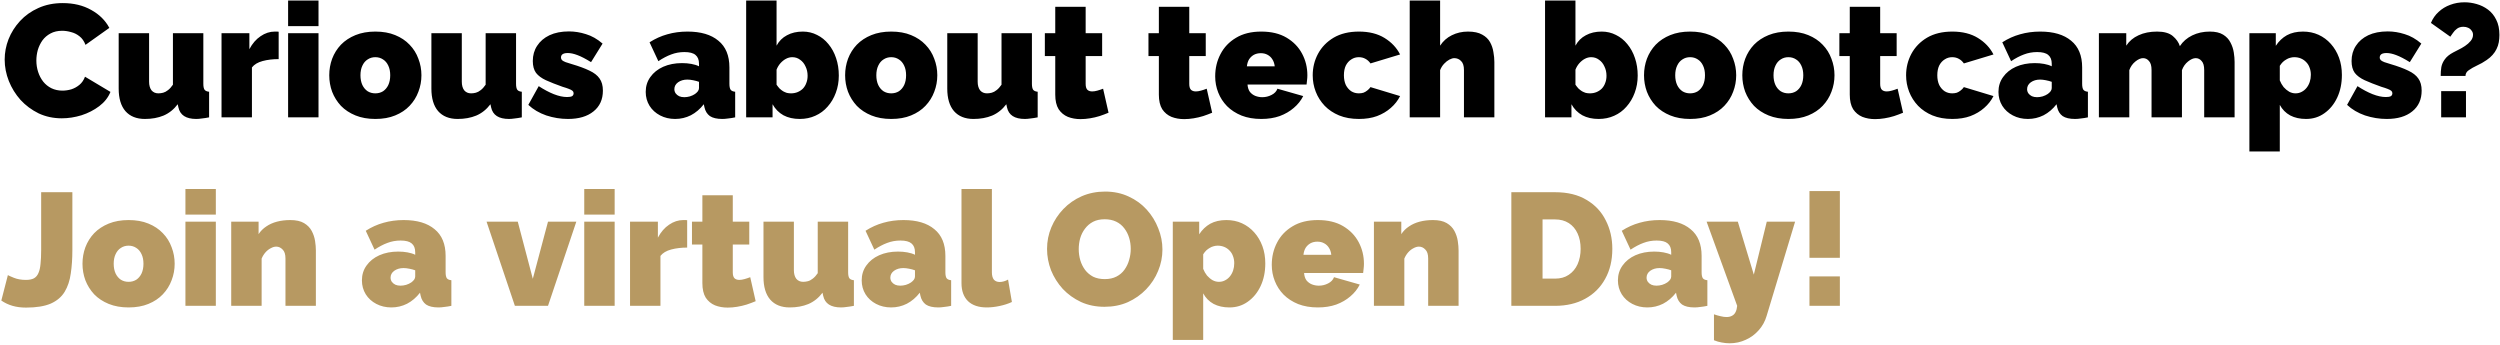
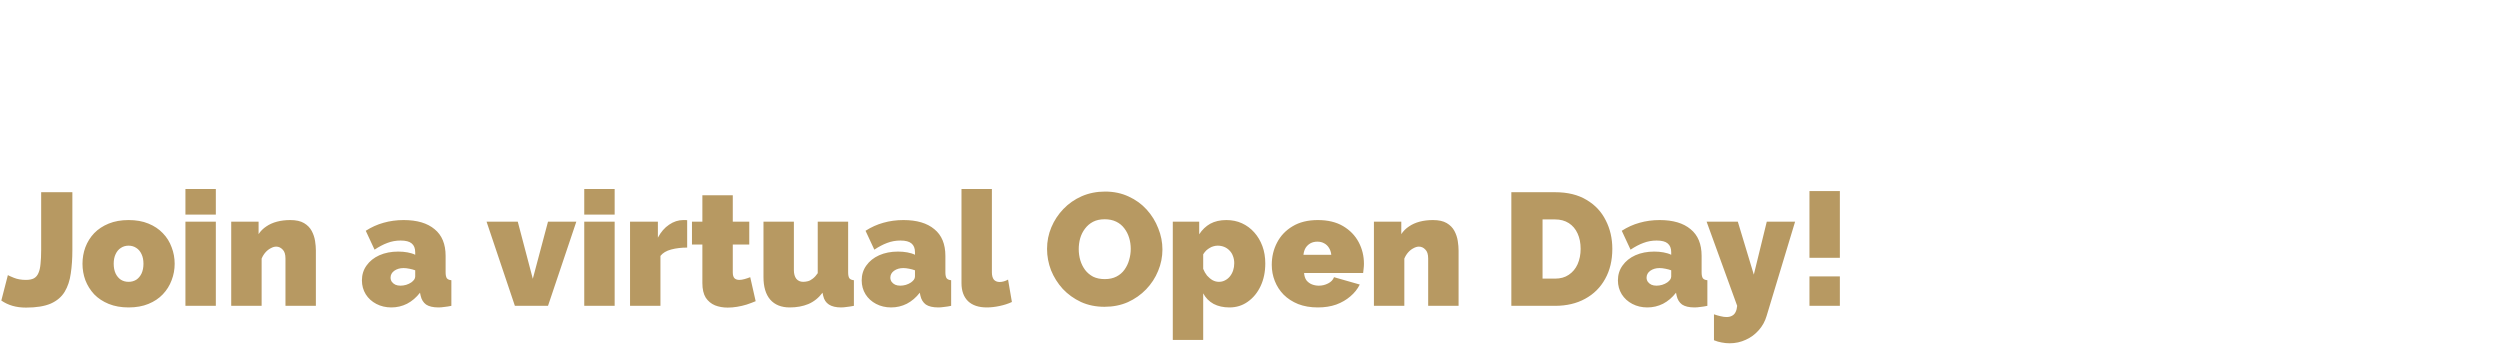
<svg xmlns="http://www.w3.org/2000/svg" width="703" height="97" viewBox="0 0 703 97" fill="none">
-   <path d="M1.315 16.755C1.315 14.805 1.675 12.9 2.395 11.04C3.145 9.15 4.225 7.44 5.635 5.91C7.045 4.38 8.755 3.165 10.765 2.265C12.805 1.335 15.1 0.87 17.65 0.87C20.71 0.87 23.38 1.515 25.66 2.805C27.94 4.065 29.635 5.745 30.745 7.845L24.04 12.615C23.65 11.565 23.08 10.755 22.33 10.185C21.61 9.615 20.815 9.225 19.945 9.015C19.105 8.775 18.28 8.655 17.47 8.655C16.21 8.655 15.115 8.91 14.185 9.42C13.285 9.9 12.535 10.545 11.935 11.355C11.365 12.165 10.93 13.065 10.63 14.055C10.36 15.045 10.225 16.035 10.225 17.025C10.225 18.135 10.39 19.2 10.72 20.22C11.05 21.24 11.53 22.155 12.16 22.965C12.79 23.745 13.555 24.36 14.455 24.81C15.385 25.26 16.42 25.485 17.56 25.485C18.37 25.485 19.195 25.365 20.035 25.125C20.875 24.855 21.64 24.435 22.33 23.865C23.02 23.295 23.545 22.53 23.905 21.57L31.06 25.845C30.43 27.405 29.38 28.74 27.91 29.85C26.44 30.96 24.775 31.815 22.915 32.415C21.055 32.985 19.21 33.27 17.38 33.27C15.01 33.27 12.835 32.805 10.855 31.875C8.905 30.915 7.21 29.655 5.77 28.095C4.36 26.505 3.265 24.735 2.485 22.785C1.705 20.805 1.315 18.795 1.315 16.755ZM33.373 24.9V9.33H41.923V22.965C41.923 23.985 42.148 24.795 42.598 25.395C43.078 25.965 43.723 26.25 44.533 26.25C44.983 26.25 45.433 26.19 45.883 26.07C46.333 25.95 46.783 25.71 47.233 25.35C47.713 24.99 48.178 24.48 48.628 23.82V9.33H57.178V23.55C57.178 24.36 57.298 24.93 57.538 25.26C57.778 25.56 58.198 25.74 58.798 25.8V33C58.048 33.15 57.373 33.255 56.773 33.315C56.173 33.405 55.648 33.45 55.198 33.45C53.758 33.45 52.618 33.18 51.778 32.64C50.938 32.1 50.398 31.275 50.158 30.165L49.978 29.31C48.868 30.78 47.533 31.845 45.973 32.505C44.443 33.135 42.703 33.45 40.753 33.45C38.383 33.45 36.553 32.715 35.263 31.245C34.003 29.775 33.373 27.66 33.373 24.9ZM78.359 16.62C76.709 16.62 75.209 16.8 73.859 17.16C72.509 17.52 71.504 18.12 70.844 18.96V33H62.294V9.33H70.124V13.83C70.964 12.24 72.014 11.025 73.274 10.185C74.534 9.315 75.869 8.88 77.279 8.88C77.609 8.88 77.834 8.88 77.954 8.88C78.104 8.88 78.239 8.895 78.359 8.925V16.62ZM81.015 33V9.33H89.565V33H81.015ZM81.015 7.35V0.15H89.565V7.35H81.015ZM105.546 33.45C103.446 33.45 101.586 33.12 99.966 32.46C98.346 31.8 96.981 30.9 95.871 29.76C94.791 28.59 93.966 27.27 93.396 25.8C92.856 24.33 92.586 22.785 92.586 21.165C92.586 19.545 92.856 18 93.396 16.53C93.966 15.03 94.791 13.71 95.871 12.57C96.981 11.43 98.346 10.53 99.966 9.87C101.586 9.21 103.446 8.88 105.546 8.88C107.676 8.88 109.536 9.21 111.126 9.87C112.746 10.53 114.096 11.43 115.176 12.57C116.286 13.71 117.111 15.03 117.651 16.53C118.221 18 118.506 19.545 118.506 21.165C118.506 22.785 118.221 24.33 117.651 25.8C117.111 27.27 116.286 28.59 115.176 29.76C114.096 30.9 112.746 31.8 111.126 32.46C109.536 33.12 107.676 33.45 105.546 33.45ZM101.361 21.165C101.361 22.215 101.541 23.13 101.901 23.91C102.261 24.66 102.756 25.245 103.386 25.665C104.016 26.055 104.736 26.25 105.546 26.25C106.356 26.25 107.076 26.055 107.706 25.665C108.336 25.245 108.831 24.66 109.191 23.91C109.551 23.13 109.731 22.215 109.731 21.165C109.731 20.115 109.551 19.215 109.191 18.465C108.831 17.685 108.336 17.1 107.706 16.71C107.076 16.29 106.356 16.08 105.546 16.08C104.736 16.08 104.016 16.29 103.386 16.71C102.756 17.1 102.261 17.685 101.901 18.465C101.541 19.215 101.361 20.115 101.361 21.165ZM121.308 24.9V9.33H129.858V22.965C129.858 23.985 130.083 24.795 130.533 25.395C131.013 25.965 131.658 26.25 132.468 26.25C132.918 26.25 133.368 26.19 133.818 26.07C134.268 25.95 134.718 25.71 135.168 25.35C135.648 24.99 136.113 24.48 136.563 23.82V9.33H145.113V23.55C145.113 24.36 145.233 24.93 145.473 25.26C145.713 25.56 146.133 25.74 146.733 25.8V33C145.983 33.15 145.308 33.255 144.708 33.315C144.108 33.405 143.583 33.45 143.133 33.45C141.693 33.45 140.553 33.18 139.713 32.64C138.873 32.1 138.333 31.275 138.093 30.165L137.913 29.31C136.803 30.78 135.468 31.845 133.908 32.505C132.378 33.135 130.638 33.45 128.688 33.45C126.318 33.45 124.488 32.715 123.198 31.245C121.938 29.775 121.308 27.66 121.308 24.9ZM159.724 33.45C157.654 33.45 155.614 33.12 153.604 32.46C151.624 31.77 149.944 30.78 148.564 29.49L151.489 24.225C152.959 25.185 154.369 25.935 155.719 26.475C157.099 27.015 158.344 27.285 159.454 27.285C160.084 27.285 160.549 27.21 160.849 27.06C161.149 26.88 161.299 26.595 161.299 26.205C161.299 25.935 161.194 25.71 160.984 25.53C160.774 25.35 160.429 25.17 159.949 24.99C159.499 24.81 158.914 24.615 158.194 24.405C156.334 23.745 154.774 23.13 153.514 22.56C152.284 21.99 151.354 21.3 150.724 20.49C150.124 19.65 149.824 18.54 149.824 17.16C149.824 15.54 150.229 14.115 151.039 12.885C151.849 11.625 153.004 10.635 154.504 9.915C156.034 9.195 157.864 8.835 159.994 8.835C161.584 8.835 163.174 9.09 164.764 9.6C166.384 10.08 167.944 10.965 169.444 12.255L166.204 17.475C164.704 16.545 163.429 15.885 162.379 15.495C161.359 15.105 160.444 14.91 159.634 14.91C159.244 14.91 158.899 14.955 158.599 15.045C158.329 15.135 158.119 15.27 157.969 15.45C157.819 15.63 157.744 15.87 157.744 16.17C157.744 16.47 157.849 16.725 158.059 16.935C158.269 17.115 158.599 17.295 159.049 17.475C159.499 17.625 160.069 17.805 160.759 18.015C162.799 18.615 164.464 19.23 165.754 19.86C167.044 20.46 167.989 21.195 168.589 22.065C169.219 22.935 169.534 24.075 169.534 25.485C169.534 27.975 168.649 29.925 166.879 31.335C165.139 32.745 162.754 33.45 159.724 33.45ZM181.575 25.845C181.575 24.255 182.01 22.86 182.88 21.66C183.75 20.43 184.95 19.47 186.48 18.78C188.04 18.09 189.81 17.745 191.79 17.745C192.72 17.745 193.59 17.82 194.4 17.97C195.24 18.12 195.96 18.345 196.56 18.645V17.925C196.56 16.815 196.23 15.99 195.57 15.45C194.94 14.91 193.905 14.64 192.465 14.64C191.145 14.64 189.9 14.865 188.73 15.315C187.59 15.735 186.39 16.365 185.13 17.205L182.655 11.895C184.245 10.875 185.91 10.125 187.65 9.645C189.42 9.135 191.31 8.88 193.32 8.88C197.07 8.88 199.965 9.735 202.005 11.445C204.075 13.125 205.11 15.63 205.11 18.96V23.55C205.11 24.36 205.23 24.93 205.47 25.26C205.71 25.56 206.13 25.74 206.73 25.8V33C206.04 33.15 205.38 33.255 204.75 33.315C204.15 33.405 203.61 33.45 203.13 33.45C201.6 33.45 200.43 33.18 199.62 32.64C198.84 32.07 198.33 31.245 198.09 30.165L197.91 29.31C196.86 30.66 195.645 31.695 194.265 32.415C192.885 33.105 191.415 33.45 189.855 33.45C188.295 33.45 186.885 33.12 185.625 32.46C184.365 31.8 183.375 30.9 182.655 29.76C181.935 28.59 181.575 27.285 181.575 25.845ZM195.435 26.43C195.765 26.19 196.035 25.935 196.245 25.665C196.455 25.365 196.56 25.065 196.56 24.765V23.01C196.08 22.83 195.525 22.68 194.895 22.56C194.295 22.44 193.755 22.38 193.275 22.38C192.255 22.38 191.385 22.635 190.665 23.145C189.975 23.655 189.63 24.3 189.63 25.08C189.63 25.5 189.75 25.89 189.99 26.25C190.23 26.58 190.56 26.85 190.98 27.06C191.4 27.24 191.88 27.33 192.42 27.33C192.93 27.33 193.455 27.255 193.995 27.105C194.565 26.925 195.045 26.7 195.435 26.43ZM224.894 33.45C223.124 33.45 221.594 33.105 220.304 32.415C219.014 31.695 217.994 30.66 217.244 29.31V33H209.819V0.15H218.369V12.84C219.059 11.55 220.034 10.575 221.294 9.915C222.554 9.225 224.039 8.88 225.749 8.88C227.189 8.88 228.524 9.195 229.754 9.825C230.984 10.425 232.049 11.28 232.949 12.39C233.879 13.5 234.599 14.82 235.109 16.35C235.619 17.85 235.874 19.485 235.874 21.255C235.874 22.995 235.589 24.615 235.019 26.115C234.479 27.585 233.714 28.875 232.724 29.985C231.764 31.095 230.609 31.95 229.259 32.55C227.939 33.15 226.484 33.45 224.894 33.45ZM222.419 26.25C223.109 26.25 223.739 26.13 224.309 25.89C224.879 25.65 225.374 25.32 225.794 24.9C226.214 24.45 226.529 23.925 226.739 23.325C226.979 22.725 227.099 22.05 227.099 21.3C227.099 20.34 226.904 19.47 226.514 18.69C226.154 17.88 225.644 17.25 224.984 16.8C224.354 16.32 223.619 16.08 222.779 16.08C222.179 16.08 221.594 16.23 221.024 16.53C220.454 16.83 219.929 17.25 219.449 17.79C218.999 18.3 218.639 18.9 218.369 19.59V23.82C218.639 24.21 218.924 24.57 219.224 24.9C219.554 25.2 219.884 25.455 220.214 25.665C220.544 25.845 220.889 25.995 221.249 26.115C221.639 26.205 222.029 26.25 222.419 26.25ZM250.609 33.45C248.509 33.45 246.649 33.12 245.029 32.46C243.409 31.8 242.044 30.9 240.934 29.76C239.854 28.59 239.029 27.27 238.459 25.8C237.919 24.33 237.649 22.785 237.649 21.165C237.649 19.545 237.919 18 238.459 16.53C239.029 15.03 239.854 13.71 240.934 12.57C242.044 11.43 243.409 10.53 245.029 9.87C246.649 9.21 248.509 8.88 250.609 8.88C252.739 8.88 254.599 9.21 256.189 9.87C257.809 10.53 259.159 11.43 260.239 12.57C261.349 13.71 262.174 15.03 262.714 16.53C263.284 18 263.569 19.545 263.569 21.165C263.569 22.785 263.284 24.33 262.714 25.8C262.174 27.27 261.349 28.59 260.239 29.76C259.159 30.9 257.809 31.8 256.189 32.46C254.599 33.12 252.739 33.45 250.609 33.45ZM246.424 21.165C246.424 22.215 246.604 23.13 246.964 23.91C247.324 24.66 247.819 25.245 248.449 25.665C249.079 26.055 249.799 26.25 250.609 26.25C251.419 26.25 252.139 26.055 252.769 25.665C253.399 25.245 253.894 24.66 254.254 23.91C254.614 23.13 254.794 22.215 254.794 21.165C254.794 20.115 254.614 19.215 254.254 18.465C253.894 17.685 253.399 17.1 252.769 16.71C252.139 16.29 251.419 16.08 250.609 16.08C249.799 16.08 249.079 16.29 248.449 16.71C247.819 17.1 247.324 17.685 246.964 18.465C246.604 19.215 246.424 20.115 246.424 21.165ZM266.371 24.9V9.33H274.921V22.965C274.921 23.985 275.146 24.795 275.596 25.395C276.076 25.965 276.721 26.25 277.531 26.25C277.981 26.25 278.431 26.19 278.881 26.07C279.331 25.95 279.781 25.71 280.231 25.35C280.711 24.99 281.176 24.48 281.626 23.82V9.33H290.176V23.55C290.176 24.36 290.296 24.93 290.536 25.26C290.776 25.56 291.196 25.74 291.796 25.8V33C291.046 33.15 290.371 33.255 289.771 33.315C289.171 33.405 288.646 33.45 288.196 33.45C286.756 33.45 285.616 33.18 284.776 32.64C283.936 32.1 283.396 31.275 283.156 30.165L282.976 29.31C281.866 30.78 280.531 31.845 278.971 32.505C277.441 33.135 275.701 33.45 273.751 33.45C271.381 33.45 269.551 32.715 268.261 31.245C267.001 29.775 266.371 27.66 266.371 24.9ZM311.722 31.695C310.942 32.025 310.102 32.34 309.202 32.64C308.332 32.91 307.432 33.12 306.502 33.27C305.602 33.42 304.717 33.495 303.847 33.495C302.557 33.495 301.372 33.285 300.292 32.865C299.212 32.415 298.342 31.695 297.682 30.705C297.052 29.685 296.737 28.32 296.737 26.61V15.765H293.812V9.33H296.737V1.905H305.287V9.33H309.922V15.765H305.287V23.595C305.287 24.375 305.452 24.93 305.782 25.26C306.112 25.56 306.562 25.71 307.132 25.71C307.552 25.71 308.032 25.635 308.572 25.485C309.112 25.335 309.652 25.155 310.192 24.945L311.722 31.695ZM340.857 31.695C340.077 32.025 339.237 32.34 338.337 32.64C337.467 32.91 336.567 33.12 335.637 33.27C334.737 33.42 333.852 33.495 332.982 33.495C331.692 33.495 330.507 33.285 329.427 32.865C328.347 32.415 327.477 31.695 326.817 30.705C326.187 29.685 325.872 28.32 325.872 26.61V15.765H322.947V9.33H325.872V1.905H334.422V9.33H339.057V15.765H334.422V23.595C334.422 24.375 334.587 24.93 334.917 25.26C335.247 25.56 335.697 25.71 336.267 25.71C336.687 25.71 337.167 25.635 337.707 25.485C338.247 25.335 338.787 25.155 339.327 24.945L340.857 31.695ZM354.672 33.45C352.602 33.45 350.757 33.135 349.137 32.505C347.517 31.845 346.152 30.96 345.042 29.85C343.962 28.74 343.137 27.465 342.567 26.025C341.997 24.585 341.712 23.07 341.712 21.48C341.712 19.2 342.207 17.115 343.197 15.225C344.187 13.305 345.642 11.775 347.562 10.635C349.482 9.465 351.852 8.88 354.672 8.88C357.492 8.88 359.862 9.45 361.782 10.59C363.702 11.73 365.157 13.23 366.147 15.09C367.137 16.95 367.632 18.975 367.632 21.165C367.632 21.615 367.602 22.08 367.542 22.56C367.512 23.01 367.467 23.415 367.407 23.775H350.802C350.862 24.615 351.087 25.305 351.477 25.845C351.897 26.355 352.407 26.73 353.007 26.97C353.637 27.21 354.282 27.33 354.942 27.33C355.872 27.33 356.742 27.12 357.552 26.7C358.392 26.28 358.947 25.695 359.217 24.945L366.462 27.015C365.832 28.275 364.947 29.385 363.807 30.345C362.697 31.305 361.377 32.07 359.847 32.64C358.317 33.18 356.592 33.45 354.672 33.45ZM350.622 18.645H358.452C358.362 17.865 358.137 17.205 357.777 16.665C357.447 16.125 356.997 15.705 356.427 15.405C355.887 15.105 355.257 14.955 354.537 14.955C353.817 14.955 353.172 15.105 352.602 15.405C352.062 15.705 351.612 16.125 351.252 16.665C350.922 17.205 350.712 17.865 350.622 18.645ZM382.139 33.45C380.039 33.45 378.179 33.12 376.559 32.46C374.969 31.8 373.619 30.9 372.509 29.76C371.399 28.59 370.559 27.27 369.989 25.8C369.419 24.33 369.134 22.785 369.134 21.165C369.134 19.005 369.629 16.995 370.619 15.135C371.639 13.245 373.109 11.73 375.029 10.59C376.979 9.45 379.349 8.88 382.139 8.88C384.989 8.88 387.389 9.48 389.339 10.68C391.289 11.88 392.744 13.425 393.704 15.315L385.379 17.835C384.989 17.265 384.509 16.83 383.939 16.53C383.399 16.23 382.784 16.08 382.094 16.08C381.314 16.08 380.609 16.29 379.979 16.71C379.349 17.1 378.839 17.67 378.449 18.42C378.089 19.17 377.909 20.085 377.909 21.165C377.909 22.215 378.089 23.13 378.449 23.91C378.839 24.66 379.349 25.245 379.979 25.665C380.609 26.055 381.314 26.25 382.094 26.25C382.574 26.25 383.009 26.19 383.399 26.07C383.789 25.92 384.149 25.71 384.479 25.44C384.839 25.17 385.139 24.855 385.379 24.495L393.704 27.015C393.074 28.275 392.204 29.385 391.094 30.345C390.014 31.305 388.724 32.07 387.224 32.64C385.754 33.18 384.059 33.45 382.139 33.45ZM420.215 33H411.665V19.68C411.665 18.51 411.395 17.67 410.855 17.16C410.345 16.62 409.7 16.35 408.92 16.35C408.56 16.35 408.11 16.485 407.57 16.755C407.06 17.025 406.565 17.415 406.085 17.925C405.605 18.435 405.23 19.035 404.96 19.725V33H396.41V0.15H404.96V12.84C405.8 11.55 406.895 10.575 408.245 9.915C409.625 9.225 411.14 8.88 412.79 8.88C414.47 8.88 415.805 9.165 416.795 9.735C417.785 10.275 418.52 10.98 419 11.85C419.48 12.72 419.795 13.65 419.945 14.64C420.125 15.63 420.215 16.56 420.215 17.43V33ZM449.542 33.45C447.772 33.45 446.242 33.105 444.952 32.415C443.662 31.695 442.642 30.66 441.892 29.31V33H434.467V0.15H443.017V12.84C443.707 11.55 444.682 10.575 445.942 9.915C447.202 9.225 448.687 8.88 450.397 8.88C451.837 8.88 453.172 9.195 454.402 9.825C455.632 10.425 456.697 11.28 457.597 12.39C458.527 13.5 459.247 14.82 459.757 16.35C460.267 17.85 460.522 19.485 460.522 21.255C460.522 22.995 460.237 24.615 459.667 26.115C459.127 27.585 458.362 28.875 457.372 29.985C456.412 31.095 455.257 31.95 453.907 32.55C452.587 33.15 451.132 33.45 449.542 33.45ZM447.067 26.25C447.757 26.25 448.387 26.13 448.957 25.89C449.527 25.65 450.022 25.32 450.442 24.9C450.862 24.45 451.177 23.925 451.387 23.325C451.627 22.725 451.747 22.05 451.747 21.3C451.747 20.34 451.552 19.47 451.162 18.69C450.802 17.88 450.292 17.25 449.632 16.8C449.002 16.32 448.267 16.08 447.427 16.08C446.827 16.08 446.242 16.23 445.672 16.53C445.102 16.83 444.577 17.25 444.097 17.79C443.647 18.3 443.287 18.9 443.017 19.59V23.82C443.287 24.21 443.572 24.57 443.872 24.9C444.202 25.2 444.532 25.455 444.862 25.665C445.192 25.845 445.537 25.995 445.897 26.115C446.287 26.205 446.677 26.25 447.067 26.25ZM475.258 33.45C473.158 33.45 471.298 33.12 469.678 32.46C468.058 31.8 466.693 30.9 465.583 29.76C464.503 28.59 463.678 27.27 463.108 25.8C462.568 24.33 462.298 22.785 462.298 21.165C462.298 19.545 462.568 18 463.108 16.53C463.678 15.03 464.503 13.71 465.583 12.57C466.693 11.43 468.058 10.53 469.678 9.87C471.298 9.21 473.158 8.88 475.258 8.88C477.388 8.88 479.248 9.21 480.838 9.87C482.458 10.53 483.808 11.43 484.888 12.57C485.998 13.71 486.823 15.03 487.363 16.53C487.933 18 488.218 19.545 488.218 21.165C488.218 22.785 487.933 24.33 487.363 25.8C486.823 27.27 485.998 28.59 484.888 29.76C483.808 30.9 482.458 31.8 480.838 32.46C479.248 33.12 477.388 33.45 475.258 33.45ZM471.073 21.165C471.073 22.215 471.253 23.13 471.613 23.91C471.973 24.66 472.468 25.245 473.098 25.665C473.728 26.055 474.448 26.25 475.258 26.25C476.068 26.25 476.788 26.055 477.418 25.665C478.048 25.245 478.543 24.66 478.903 23.91C479.263 23.13 479.443 22.215 479.443 21.165C479.443 20.115 479.263 19.215 478.903 18.465C478.543 17.685 478.048 17.1 477.418 16.71C476.788 16.29 476.068 16.08 475.258 16.08C474.448 16.08 473.728 16.29 473.098 16.71C472.468 17.1 471.973 17.685 471.613 18.465C471.253 19.215 471.073 20.115 471.073 21.165ZM502.899 33.45C500.799 33.45 498.939 33.12 497.319 32.46C495.699 31.8 494.334 30.9 493.224 29.76C492.144 28.59 491.319 27.27 490.749 25.8C490.209 24.33 489.939 22.785 489.939 21.165C489.939 19.545 490.209 18 490.749 16.53C491.319 15.03 492.144 13.71 493.224 12.57C494.334 11.43 495.699 10.53 497.319 9.87C498.939 9.21 500.799 8.88 502.899 8.88C505.029 8.88 506.889 9.21 508.479 9.87C510.099 10.53 511.449 11.43 512.529 12.57C513.639 13.71 514.464 15.03 515.004 16.53C515.574 18 515.859 19.545 515.859 21.165C515.859 22.785 515.574 24.33 515.004 25.8C514.464 27.27 513.639 28.59 512.529 29.76C511.449 30.9 510.099 31.8 508.479 32.46C506.889 33.12 505.029 33.45 502.899 33.45ZM498.714 21.165C498.714 22.215 498.894 23.13 499.254 23.91C499.614 24.66 500.109 25.245 500.739 25.665C501.369 26.055 502.089 26.25 502.899 26.25C503.709 26.25 504.429 26.055 505.059 25.665C505.689 25.245 506.184 24.66 506.544 23.91C506.904 23.13 507.084 22.215 507.084 21.165C507.084 20.115 506.904 19.215 506.544 18.465C506.184 17.685 505.689 17.1 505.059 16.71C504.429 16.29 503.709 16.08 502.899 16.08C502.089 16.08 501.369 16.29 500.739 16.71C500.109 17.1 499.614 17.685 499.254 18.465C498.894 19.215 498.714 20.115 498.714 21.165ZM535.14 31.695C534.36 32.025 533.52 32.34 532.62 32.64C531.75 32.91 530.85 33.12 529.92 33.27C529.02 33.42 528.135 33.495 527.265 33.495C525.975 33.495 524.79 33.285 523.71 32.865C522.63 32.415 521.76 31.695 521.1 30.705C520.47 29.685 520.155 28.32 520.155 26.61V15.765H517.23V9.33H520.155V1.905H528.705V9.33H533.34V15.765H528.705V23.595C528.705 24.375 528.87 24.93 529.2 25.26C529.53 25.56 529.98 25.71 530.55 25.71C530.97 25.71 531.45 25.635 531.99 25.485C532.53 25.335 533.07 25.155 533.61 24.945L535.14 31.695ZM548.999 33.45C546.899 33.45 545.039 33.12 543.419 32.46C541.829 31.8 540.479 30.9 539.369 29.76C538.259 28.59 537.419 27.27 536.849 25.8C536.279 24.33 535.994 22.785 535.994 21.165C535.994 19.005 536.489 16.995 537.479 15.135C538.499 13.245 539.969 11.73 541.889 10.59C543.839 9.45 546.209 8.88 548.999 8.88C551.849 8.88 554.249 9.48 556.199 10.68C558.149 11.88 559.604 13.425 560.564 15.315L552.239 17.835C551.849 17.265 551.369 16.83 550.799 16.53C550.259 16.23 549.644 16.08 548.954 16.08C548.174 16.08 547.469 16.29 546.839 16.71C546.209 17.1 545.699 17.67 545.309 18.42C544.949 19.17 544.769 20.085 544.769 21.165C544.769 22.215 544.949 23.13 545.309 23.91C545.699 24.66 546.209 25.245 546.839 25.665C547.469 26.055 548.174 26.25 548.954 26.25C549.434 26.25 549.869 26.19 550.259 26.07C550.649 25.92 551.009 25.71 551.339 25.44C551.699 25.17 551.999 24.855 552.239 24.495L560.564 27.015C559.934 28.275 559.064 29.385 557.954 30.345C556.874 31.305 555.584 32.07 554.084 32.64C552.614 33.18 550.919 33.45 548.999 33.45ZM561.966 25.845C561.966 24.255 562.401 22.86 563.271 21.66C564.141 20.43 565.341 19.47 566.871 18.78C568.431 18.09 570.201 17.745 572.181 17.745C573.111 17.745 573.981 17.82 574.791 17.97C575.631 18.12 576.351 18.345 576.951 18.645V17.925C576.951 16.815 576.621 15.99 575.961 15.45C575.331 14.91 574.296 14.64 572.856 14.64C571.536 14.64 570.291 14.865 569.121 15.315C567.981 15.735 566.781 16.365 565.521 17.205L563.046 11.895C564.636 10.875 566.301 10.125 568.041 9.645C569.811 9.135 571.701 8.88 573.711 8.88C577.461 8.88 580.356 9.735 582.396 11.445C584.466 13.125 585.501 15.63 585.501 18.96V23.55C585.501 24.36 585.621 24.93 585.861 25.26C586.101 25.56 586.521 25.74 587.121 25.8V33C586.431 33.15 585.771 33.255 585.141 33.315C584.541 33.405 584.001 33.45 583.521 33.45C581.991 33.45 580.821 33.18 580.011 32.64C579.231 32.07 578.721 31.245 578.481 30.165L578.301 29.31C577.251 30.66 576.036 31.695 574.656 32.415C573.276 33.105 571.806 33.45 570.246 33.45C568.686 33.45 567.276 33.12 566.016 32.46C564.756 31.8 563.766 30.9 563.046 29.76C562.326 28.59 561.966 27.285 561.966 25.845ZM575.826 26.43C576.156 26.19 576.426 25.935 576.636 25.665C576.846 25.365 576.951 25.065 576.951 24.765V23.01C576.471 22.83 575.916 22.68 575.286 22.56C574.686 22.44 574.146 22.38 573.666 22.38C572.646 22.38 571.776 22.635 571.056 23.145C570.366 23.655 570.021 24.3 570.021 25.08C570.021 25.5 570.141 25.89 570.381 26.25C570.621 26.58 570.951 26.85 571.371 27.06C571.791 27.24 572.271 27.33 572.811 27.33C573.321 27.33 573.846 27.255 574.386 27.105C574.956 26.925 575.436 26.7 575.826 26.43ZM628.369 33H619.819V19.68C619.819 18.51 619.579 17.67 619.099 17.16C618.649 16.62 618.094 16.35 617.434 16.35C616.774 16.35 616.054 16.665 615.274 17.295C614.494 17.925 613.924 18.735 613.564 19.725V33H605.014V19.68C605.014 18.51 604.774 17.67 604.294 17.16C603.844 16.62 603.289 16.35 602.629 16.35C601.969 16.35 601.249 16.665 600.469 17.295C599.689 17.925 599.119 18.735 598.759 19.725V33H590.209V9.33H597.904V12.84C598.744 11.55 599.899 10.575 601.369 9.915C602.839 9.225 604.579 8.88 606.589 8.88C608.539 8.88 610.009 9.3 610.999 10.14C611.989 10.98 612.649 11.925 612.979 12.975C613.819 11.685 614.974 10.68 616.444 9.96C617.914 9.24 619.564 8.88 621.394 8.88C622.954 8.88 624.199 9.165 625.129 9.735C626.059 10.305 626.749 11.04 627.199 11.94C627.679 12.84 627.994 13.785 628.144 14.775C628.294 15.735 628.369 16.62 628.369 17.43V33ZM648.459 33.45C646.749 33.45 645.264 33.12 644.004 32.46C642.744 31.77 641.769 30.78 641.079 29.49V42.585H632.529V9.33H639.954V12.885C640.794 11.595 641.829 10.605 643.059 9.915C644.319 9.225 645.834 8.88 647.604 8.88C649.194 8.88 650.649 9.18 651.969 9.78C653.289 10.38 654.444 11.235 655.434 12.345C656.424 13.455 657.189 14.745 657.729 16.215C658.269 17.685 658.539 19.305 658.539 21.075C658.539 23.445 658.104 25.56 657.234 27.42C656.364 29.28 655.164 30.75 653.634 31.83C652.134 32.91 650.409 33.45 648.459 33.45ZM645.489 26.25C646.119 26.25 646.689 26.115 647.199 25.845C647.739 25.575 648.204 25.2 648.594 24.72C648.984 24.24 649.284 23.685 649.494 23.055C649.704 22.425 649.809 21.75 649.809 21.03C649.809 20.28 649.689 19.605 649.449 19.005C649.239 18.405 648.924 17.895 648.504 17.475C648.084 17.025 647.589 16.68 647.019 16.44C646.449 16.2 645.819 16.08 645.129 16.08C644.739 16.08 644.349 16.14 643.959 16.26C643.599 16.35 643.254 16.5 642.924 16.71C642.594 16.89 642.264 17.13 641.934 17.43C641.634 17.73 641.349 18.09 641.079 18.51V22.605C641.349 23.295 641.709 23.925 642.159 24.495C642.639 25.035 643.164 25.47 643.734 25.8C644.304 26.1 644.889 26.25 645.489 26.25ZM671.159 33.45C669.089 33.45 667.049 33.12 665.039 32.46C663.059 31.77 661.379 30.78 659.999 29.49L662.924 24.225C664.394 25.185 665.804 25.935 667.154 26.475C668.534 27.015 669.779 27.285 670.889 27.285C671.519 27.285 671.984 27.21 672.284 27.06C672.584 26.88 672.734 26.595 672.734 26.205C672.734 25.935 672.629 25.71 672.419 25.53C672.209 25.35 671.864 25.17 671.384 24.99C670.934 24.81 670.349 24.615 669.629 24.405C667.769 23.745 666.209 23.13 664.949 22.56C663.719 21.99 662.789 21.3 662.159 20.49C661.559 19.65 661.259 18.54 661.259 17.16C661.259 15.54 661.664 14.115 662.474 12.885C663.284 11.625 664.439 10.635 665.939 9.915C667.469 9.195 669.299 8.835 671.429 8.835C673.019 8.835 674.609 9.09 676.199 9.6C677.819 10.08 679.379 10.965 680.879 12.255L677.639 17.475C676.139 16.545 674.864 15.885 673.814 15.495C672.794 15.105 671.879 14.91 671.069 14.91C670.679 14.91 670.334 14.955 670.034 15.045C669.764 15.135 669.554 15.27 669.404 15.45C669.254 15.63 669.179 15.87 669.179 16.17C669.179 16.47 669.284 16.725 669.494 16.935C669.704 17.115 670.034 17.295 670.484 17.475C670.934 17.625 671.504 17.805 672.194 18.015C674.234 18.615 675.899 19.23 677.189 19.86C678.479 20.46 679.424 21.195 680.024 22.065C680.654 22.935 680.969 24.075 680.969 25.485C680.969 27.975 680.084 29.925 678.314 31.335C676.574 32.745 674.189 33.45 671.159 33.45ZM686.323 21.345C686.323 20.475 686.383 19.65 686.503 18.87C686.653 18.09 686.983 17.355 687.493 16.665C688.003 15.945 688.798 15.3 689.878 14.73C690.208 14.55 690.673 14.31 691.273 14.01C691.903 13.71 692.533 13.35 693.163 12.93C693.793 12.51 694.318 12.045 694.738 11.535C695.188 10.995 695.413 10.41 695.413 9.78C695.413 9.33 695.278 8.94 695.008 8.61C694.768 8.25 694.438 7.98 694.018 7.8C693.628 7.62 693.193 7.53 692.713 7.53C691.993 7.53 691.393 7.71 690.913 8.07C690.463 8.4 690.088 8.79 689.788 9.24C689.518 9.66 689.263 10.02 689.023 10.32L683.578 6.45C684.088 5.22 684.808 4.185 685.738 3.345C686.668 2.475 687.748 1.815 688.978 1.365C690.238 0.885 691.588 0.645 693.028 0.645C694.168 0.645 695.308 0.81 696.448 1.14C697.618 1.47 698.683 1.995 699.643 2.715C700.603 3.435 701.368 4.38 701.938 5.55C702.538 6.72 702.838 8.145 702.838 9.825C702.838 10.545 702.778 11.235 702.658 11.895C702.538 12.555 702.328 13.185 702.028 13.785C701.758 14.355 701.383 14.91 700.903 15.45C700.453 15.96 699.898 16.44 699.238 16.89C698.368 17.49 697.468 18 696.538 18.42C695.638 18.84 694.873 19.275 694.243 19.725C693.613 20.145 693.298 20.685 693.298 21.345H686.323ZM686.458 33V25.62H693.433V33H686.458Z" fill="black" />
  <path d="M2.215 77.36C2.395 77.48 2.965 77.735 3.925 78.125C4.885 78.515 6.01 78.71 7.3 78.71C8.23 78.71 8.98 78.56 9.55 78.26C10.12 77.93 10.54 77.435 10.81 76.775C11.11 76.115 11.305 75.26 11.395 74.21C11.515 73.13 11.575 71.825 11.575 70.295V54.05H20.35V70.295C20.35 72.725 20.2 74.93 19.9 76.91C19.63 78.89 19.06 80.6 18.19 82.04C17.32 83.48 16.015 84.59 14.275 85.37C12.535 86.12 10.21 86.495 7.3 86.495C5.92 86.495 4.66 86.33 3.52 86C2.38 85.67 1.33 85.175 0.37 84.515L2.215 77.36ZM36.156 86.45C34.056 86.45 32.196 86.12 30.576 85.46C28.956 84.8 27.591 83.9 26.481 82.76C25.401 81.59 24.576 80.27 24.006 78.8C23.466 77.33 23.196 75.785 23.196 74.165C23.196 72.545 23.466 71 24.006 69.53C24.576 68.03 25.401 66.71 26.481 65.57C27.591 64.43 28.956 63.53 30.576 62.87C32.196 62.21 34.056 61.88 36.156 61.88C38.286 61.88 40.146 62.21 41.736 62.87C43.356 63.53 44.706 64.43 45.786 65.57C46.896 66.71 47.721 68.03 48.261 69.53C48.831 71 49.116 72.545 49.116 74.165C49.116 75.785 48.831 77.33 48.261 78.8C47.721 80.27 46.896 81.59 45.786 82.76C44.706 83.9 43.356 84.8 41.736 85.46C40.146 86.12 38.286 86.45 36.156 86.45ZM31.971 74.165C31.971 75.215 32.151 76.13 32.511 76.91C32.871 77.66 33.366 78.245 33.996 78.665C34.626 79.055 35.346 79.25 36.156 79.25C36.966 79.25 37.686 79.055 38.316 78.665C38.946 78.245 39.441 77.66 39.801 76.91C40.161 76.13 40.341 75.215 40.341 74.165C40.341 73.115 40.161 72.215 39.801 71.465C39.441 70.685 38.946 70.1 38.316 69.71C37.686 69.29 36.966 69.08 36.156 69.08C35.346 69.08 34.626 69.29 33.996 69.71C33.366 70.1 32.871 70.685 32.511 71.465C32.151 72.215 31.971 73.115 31.971 74.165ZM52.143 86V62.33H60.693V86H52.143ZM52.143 60.35V53.15H60.693V60.35H52.143ZM88.824 86H80.274V72.68C80.274 71.51 80.004 70.67 79.464 70.16C78.954 69.62 78.354 69.35 77.664 69.35C77.184 69.35 76.674 69.5 76.134 69.8C75.594 70.07 75.099 70.46 74.649 70.97C74.199 71.48 73.839 72.065 73.569 72.725V86H65.019V62.33H72.714V65.84C73.284 64.97 74.004 64.25 74.874 63.68C75.744 63.08 76.749 62.63 77.889 62.33C79.029 62.03 80.274 61.88 81.624 61.88C83.244 61.88 84.534 62.165 85.494 62.735C86.454 63.305 87.174 64.04 87.654 64.94C88.134 65.84 88.449 66.785 88.599 67.775C88.749 68.735 88.824 69.62 88.824 70.43V86ZM101.771 78.845C101.771 77.255 102.206 75.86 103.076 74.66C103.946 73.43 105.146 72.47 106.676 71.78C108.236 71.09 110.006 70.745 111.986 70.745C112.916 70.745 113.786 70.82 114.596 70.97C115.436 71.12 116.156 71.345 116.756 71.645V70.925C116.756 69.815 116.426 68.99 115.766 68.45C115.136 67.91 114.101 67.64 112.661 67.64C111.341 67.64 110.096 67.865 108.926 68.315C107.786 68.735 106.586 69.365 105.326 70.205L102.851 64.895C104.441 63.875 106.106 63.125 107.846 62.645C109.616 62.135 111.506 61.88 113.516 61.88C117.266 61.88 120.161 62.735 122.201 64.445C124.271 66.125 125.306 68.63 125.306 71.96V76.55C125.306 77.36 125.426 77.93 125.666 78.26C125.906 78.56 126.326 78.74 126.926 78.8V86C126.236 86.15 125.576 86.255 124.946 86.315C124.346 86.405 123.806 86.45 123.326 86.45C121.796 86.45 120.626 86.18 119.816 85.64C119.036 85.07 118.526 84.245 118.286 83.165L118.106 82.31C117.056 83.66 115.841 84.695 114.461 85.415C113.081 86.105 111.611 86.45 110.051 86.45C108.491 86.45 107.081 86.12 105.821 85.46C104.561 84.8 103.571 83.9 102.851 82.76C102.131 81.59 101.771 80.285 101.771 78.845ZM115.631 79.43C115.961 79.19 116.231 78.935 116.441 78.665C116.651 78.365 116.756 78.065 116.756 77.765V76.01C116.276 75.83 115.721 75.68 115.091 75.56C114.491 75.44 113.951 75.38 113.471 75.38C112.451 75.38 111.581 75.635 110.861 76.145C110.171 76.655 109.826 77.3 109.826 78.08C109.826 78.5 109.946 78.89 110.186 79.25C110.426 79.58 110.756 79.85 111.176 80.06C111.596 80.24 112.076 80.33 112.616 80.33C113.126 80.33 113.651 80.255 114.191 80.105C114.761 79.925 115.241 79.7 115.631 79.43ZM144.785 86L136.82 62.33H145.595L149.825 78.395L154.1 62.33H162.065L154.1 86H144.785ZM164.291 86V62.33H172.841V86H164.291ZM164.291 60.35V53.15H172.841V60.35H164.291ZM193.232 69.62C191.582 69.62 190.082 69.8 188.732 70.16C187.382 70.52 186.377 71.12 185.717 71.96V86H177.167V62.33H184.997V66.83C185.837 65.24 186.887 64.025 188.147 63.185C189.407 62.315 190.742 61.88 192.152 61.88C192.482 61.88 192.707 61.88 192.827 61.88C192.977 61.88 193.112 61.895 193.232 61.925V69.62ZM212.493 84.695C211.713 85.025 210.873 85.34 209.973 85.64C209.103 85.91 208.203 86.12 207.273 86.27C206.373 86.42 205.488 86.495 204.618 86.495C203.328 86.495 202.143 86.285 201.063 85.865C199.983 85.415 199.113 84.695 198.453 83.705C197.823 82.685 197.508 81.32 197.508 79.61V68.765H194.583V62.33H197.508V54.905H206.058V62.33H210.693V68.765H206.058V76.595C206.058 77.375 206.223 77.93 206.553 78.26C206.883 78.56 207.333 78.71 207.903 78.71C208.323 78.71 208.803 78.635 209.343 78.485C209.883 78.335 210.423 78.155 210.963 77.945L212.493 84.695ZM214.691 77.9V62.33H223.241V75.965C223.241 76.985 223.466 77.795 223.916 78.395C224.396 78.965 225.041 79.25 225.851 79.25C226.301 79.25 226.751 79.19 227.201 79.07C227.651 78.95 228.101 78.71 228.551 78.35C229.031 77.99 229.496 77.48 229.946 76.82V62.33H238.496V76.55C238.496 77.36 238.616 77.93 238.856 78.26C239.096 78.56 239.516 78.74 240.116 78.8V86C239.366 86.15 238.691 86.255 238.091 86.315C237.491 86.405 236.966 86.45 236.516 86.45C235.076 86.45 233.936 86.18 233.096 85.64C232.256 85.1 231.716 84.275 231.476 83.165L231.296 82.31C230.186 83.78 228.851 84.845 227.291 85.505C225.761 86.135 224.021 86.45 222.071 86.45C219.701 86.45 217.871 85.715 216.581 84.245C215.321 82.775 214.691 80.66 214.691 77.9ZM242.308 78.845C242.308 77.255 242.743 75.86 243.613 74.66C244.483 73.43 245.683 72.47 247.213 71.78C248.773 71.09 250.543 70.745 252.523 70.745C253.453 70.745 254.323 70.82 255.133 70.97C255.973 71.12 256.693 71.345 257.293 71.645V70.925C257.293 69.815 256.963 68.99 256.303 68.45C255.673 67.91 254.638 67.64 253.198 67.64C251.878 67.64 250.633 67.865 249.463 68.315C248.323 68.735 247.123 69.365 245.863 70.205L243.388 64.895C244.978 63.875 246.643 63.125 248.383 62.645C250.153 62.135 252.043 61.88 254.053 61.88C257.803 61.88 260.698 62.735 262.738 64.445C264.808 66.125 265.843 68.63 265.843 71.96V76.55C265.843 77.36 265.963 77.93 266.203 78.26C266.443 78.56 266.863 78.74 267.463 78.8V86C266.773 86.15 266.113 86.255 265.483 86.315C264.883 86.405 264.343 86.45 263.863 86.45C262.333 86.45 261.163 86.18 260.353 85.64C259.573 85.07 259.063 84.245 258.823 83.165L258.643 82.31C257.593 83.66 256.378 84.695 254.998 85.415C253.618 86.105 252.148 86.45 250.588 86.45C249.028 86.45 247.618 86.12 246.358 85.46C245.098 84.8 244.108 83.9 243.388 82.76C242.668 81.59 242.308 80.285 242.308 78.845ZM256.168 79.43C256.498 79.19 256.768 78.935 256.978 78.665C257.188 78.365 257.293 78.065 257.293 77.765V76.01C256.813 75.83 256.258 75.68 255.628 75.56C255.028 75.44 254.488 75.38 254.008 75.38C252.988 75.38 252.118 75.635 251.398 76.145C250.708 76.655 250.363 77.3 250.363 78.08C250.363 78.5 250.483 78.89 250.723 79.25C250.963 79.58 251.293 79.85 251.713 80.06C252.133 80.24 252.613 80.33 253.153 80.33C253.663 80.33 254.188 80.255 254.728 80.105C255.298 79.925 255.778 79.7 256.168 79.43ZM270.371 53.15H278.921V76.595C278.921 77.465 279.101 78.14 279.461 78.62C279.851 79.07 280.406 79.295 281.126 79.295C281.486 79.295 281.876 79.235 282.296 79.115C282.716 78.995 283.106 78.83 283.466 78.62L284.546 84.92C283.526 85.4 282.371 85.775 281.081 86.045C279.821 86.315 278.621 86.45 277.481 86.45C275.201 86.45 273.446 85.865 272.216 84.695C270.986 83.495 270.371 81.8 270.371 79.61V53.15ZM310.585 86.27C308.155 86.27 305.95 85.82 303.97 84.92C301.99 83.99 300.28 82.76 298.84 81.23C297.43 79.67 296.335 77.93 295.555 76.01C294.805 74.06 294.43 72.05 294.43 69.98C294.43 67.85 294.835 65.825 295.645 63.905C296.455 61.985 297.58 60.275 299.02 58.775C300.49 57.245 302.215 56.045 304.195 55.175C306.205 54.305 308.395 53.87 310.765 53.87C313.195 53.87 315.4 54.335 317.38 55.265C319.36 56.165 321.055 57.395 322.465 58.955C323.875 60.515 324.955 62.27 325.705 64.22C326.485 66.14 326.875 68.12 326.875 70.16C326.875 72.26 326.47 74.27 325.66 76.19C324.88 78.11 323.755 79.835 322.285 81.365C320.845 82.865 319.135 84.065 317.155 84.965C315.175 85.835 312.985 86.27 310.585 86.27ZM303.34 70.07C303.34 71.15 303.49 72.2 303.79 73.22C304.09 74.21 304.54 75.11 305.14 75.92C305.74 76.7 306.49 77.33 307.39 77.81C308.32 78.26 309.415 78.485 310.675 78.485C311.935 78.485 313.03 78.245 313.96 77.765C314.89 77.285 315.64 76.64 316.21 75.83C316.81 74.99 317.245 74.075 317.515 73.085C317.815 72.065 317.965 71.03 317.965 69.98C317.965 68.9 317.815 67.865 317.515 66.875C317.215 65.885 316.765 65 316.165 64.22C315.565 63.41 314.8 62.78 313.87 62.33C312.94 61.88 311.86 61.655 310.63 61.655C309.37 61.655 308.275 61.895 307.345 62.375C306.445 62.855 305.695 63.5 305.095 64.31C304.495 65.09 304.045 65.99 303.745 67.01C303.475 68 303.34 69.02 303.34 70.07ZM345.719 86.45C344.009 86.45 342.524 86.12 341.264 85.46C340.004 84.77 339.029 83.78 338.339 82.49V95.585H329.789V62.33H337.214V65.885C338.054 64.595 339.089 63.605 340.319 62.915C341.579 62.225 343.094 61.88 344.864 61.88C346.454 61.88 347.909 62.18 349.229 62.78C350.549 63.38 351.704 64.235 352.694 65.345C353.684 66.455 354.449 67.745 354.989 69.215C355.529 70.685 355.799 72.305 355.799 74.075C355.799 76.445 355.364 78.56 354.494 80.42C353.624 82.28 352.424 83.75 350.894 84.83C349.394 85.91 347.669 86.45 345.719 86.45ZM342.749 79.25C343.379 79.25 343.949 79.115 344.459 78.845C344.999 78.575 345.464 78.2 345.854 77.72C346.244 77.24 346.544 76.685 346.754 76.055C346.964 75.425 347.069 74.75 347.069 74.03C347.069 73.28 346.949 72.605 346.709 72.005C346.499 71.405 346.184 70.895 345.764 70.475C345.344 70.025 344.849 69.68 344.279 69.44C343.709 69.2 343.079 69.08 342.389 69.08C341.999 69.08 341.609 69.14 341.219 69.26C340.859 69.35 340.514 69.5 340.184 69.71C339.854 69.89 339.524 70.13 339.194 70.43C338.894 70.73 338.609 71.09 338.339 71.51V75.605C338.609 76.295 338.969 76.925 339.419 77.495C339.899 78.035 340.424 78.47 340.994 78.8C341.564 79.1 342.149 79.25 342.749 79.25ZM370.58 86.45C368.51 86.45 366.665 86.135 365.045 85.505C363.425 84.845 362.06 83.96 360.95 82.85C359.87 81.74 359.045 80.465 358.475 79.025C357.905 77.585 357.62 76.07 357.62 74.48C357.62 72.2 358.115 70.115 359.105 68.225C360.095 66.305 361.55 64.775 363.47 63.635C365.39 62.465 367.76 61.88 370.58 61.88C373.4 61.88 375.77 62.45 377.69 63.59C379.61 64.73 381.065 66.23 382.055 68.09C383.045 69.95 383.54 71.975 383.54 74.165C383.54 74.615 383.51 75.08 383.45 75.56C383.42 76.01 383.375 76.415 383.315 76.775H366.71C366.77 77.615 366.995 78.305 367.385 78.845C367.805 79.355 368.315 79.73 368.915 79.97C369.545 80.21 370.19 80.33 370.85 80.33C371.78 80.33 372.65 80.12 373.46 79.7C374.3 79.28 374.855 78.695 375.125 77.945L382.37 80.015C381.74 81.275 380.855 82.385 379.715 83.345C378.605 84.305 377.285 85.07 375.755 85.64C374.225 86.18 372.5 86.45 370.58 86.45ZM366.53 71.645H374.36C374.27 70.865 374.045 70.205 373.685 69.665C373.355 69.125 372.905 68.705 372.335 68.405C371.795 68.105 371.165 67.955 370.445 67.955C369.725 67.955 369.08 68.105 368.51 68.405C367.97 68.705 367.52 69.125 367.16 69.665C366.83 70.205 366.62 70.865 366.53 71.645ZM410.152 86H401.602V72.68C401.602 71.51 401.332 70.67 400.792 70.16C400.282 69.62 399.682 69.35 398.992 69.35C398.512 69.35 398.002 69.5 397.462 69.8C396.922 70.07 396.427 70.46 395.977 70.97C395.527 71.48 395.167 72.065 394.897 72.725V86H386.347V62.33H394.042V65.84C394.612 64.97 395.332 64.25 396.202 63.68C397.072 63.08 398.077 62.63 399.217 62.33C400.357 62.03 401.602 61.88 402.952 61.88C404.572 61.88 405.862 62.165 406.822 62.735C407.782 63.305 408.502 64.04 408.982 64.94C409.462 65.84 409.777 66.785 409.927 67.775C410.077 68.735 410.152 69.62 410.152 70.43V86ZM424.989 86V54.05H437.274C440.814 54.05 443.769 54.77 446.139 56.21C448.539 57.62 450.339 59.54 451.539 61.97C452.769 64.37 453.384 67.04 453.384 69.98C453.384 73.22 452.709 76.04 451.359 78.44C450.039 80.84 448.164 82.7 445.734 84.02C443.334 85.34 440.514 86 437.274 86H424.989ZM444.474 69.98C444.474 68.33 444.189 66.89 443.619 65.66C443.049 64.4 442.224 63.425 441.144 62.735C440.064 62.045 438.774 61.7 437.274 61.7H433.764V78.35H437.274C438.804 78.35 440.094 77.99 441.144 77.27C442.224 76.55 443.049 75.56 443.619 74.3C444.189 73.01 444.474 71.57 444.474 69.98ZM454.959 78.845C454.959 77.255 455.394 75.86 456.264 74.66C457.134 73.43 458.334 72.47 459.864 71.78C461.424 71.09 463.194 70.745 465.174 70.745C466.104 70.745 466.974 70.82 467.784 70.97C468.624 71.12 469.344 71.345 469.944 71.645V70.925C469.944 69.815 469.614 68.99 468.954 68.45C468.324 67.91 467.289 67.64 465.849 67.64C464.529 67.64 463.284 67.865 462.114 68.315C460.974 68.735 459.774 69.365 458.514 70.205L456.039 64.895C457.629 63.875 459.294 63.125 461.034 62.645C462.804 62.135 464.694 61.88 466.704 61.88C470.454 61.88 473.349 62.735 475.389 64.445C477.459 66.125 478.494 68.63 478.494 71.96V76.55C478.494 77.36 478.614 77.93 478.854 78.26C479.094 78.56 479.514 78.74 480.114 78.8V86C479.424 86.15 478.764 86.255 478.134 86.315C477.534 86.405 476.994 86.45 476.514 86.45C474.984 86.45 473.814 86.18 473.004 85.64C472.224 85.07 471.714 84.245 471.474 83.165L471.294 82.31C470.244 83.66 469.029 84.695 467.649 85.415C466.269 86.105 464.799 86.45 463.239 86.45C461.679 86.45 460.269 86.12 459.009 85.46C457.749 84.8 456.759 83.9 456.039 82.76C455.319 81.59 454.959 80.285 454.959 78.845ZM468.819 79.43C469.149 79.19 469.419 78.935 469.629 78.665C469.839 78.365 469.944 78.065 469.944 77.765V76.01C469.464 75.83 468.909 75.68 468.279 75.56C467.679 75.44 467.139 75.38 466.659 75.38C465.639 75.38 464.769 75.635 464.049 76.145C463.359 76.655 463.014 77.3 463.014 78.08C463.014 78.5 463.134 78.89 463.374 79.25C463.614 79.58 463.944 79.85 464.364 80.06C464.784 80.24 465.264 80.33 465.804 80.33C466.314 80.33 466.839 80.255 467.379 80.105C467.949 79.925 468.429 79.7 468.819 79.43ZM481.968 88.385C482.658 88.625 483.288 88.805 483.858 88.925C484.458 89.075 484.998 89.15 485.478 89.15C486.108 89.15 486.633 89.03 487.053 88.79C487.473 88.58 487.803 88.235 488.043 87.755C488.283 87.275 488.433 86.69 488.493 86L479.898 62.33H488.673L493.173 77.225L496.818 62.33H504.783L496.773 88.835C496.323 90.365 495.588 91.7 494.568 92.84C493.548 94.01 492.333 94.91 490.923 95.54C489.513 96.2 487.998 96.53 486.378 96.53C485.628 96.53 484.878 96.455 484.128 96.305C483.408 96.185 482.688 95.975 481.968 95.675V88.385ZM508.819 72.5V53.735H517.369V72.5H508.819ZM508.819 86V77.72H517.369V86H508.819Z" fill="#B79962" />
</svg>